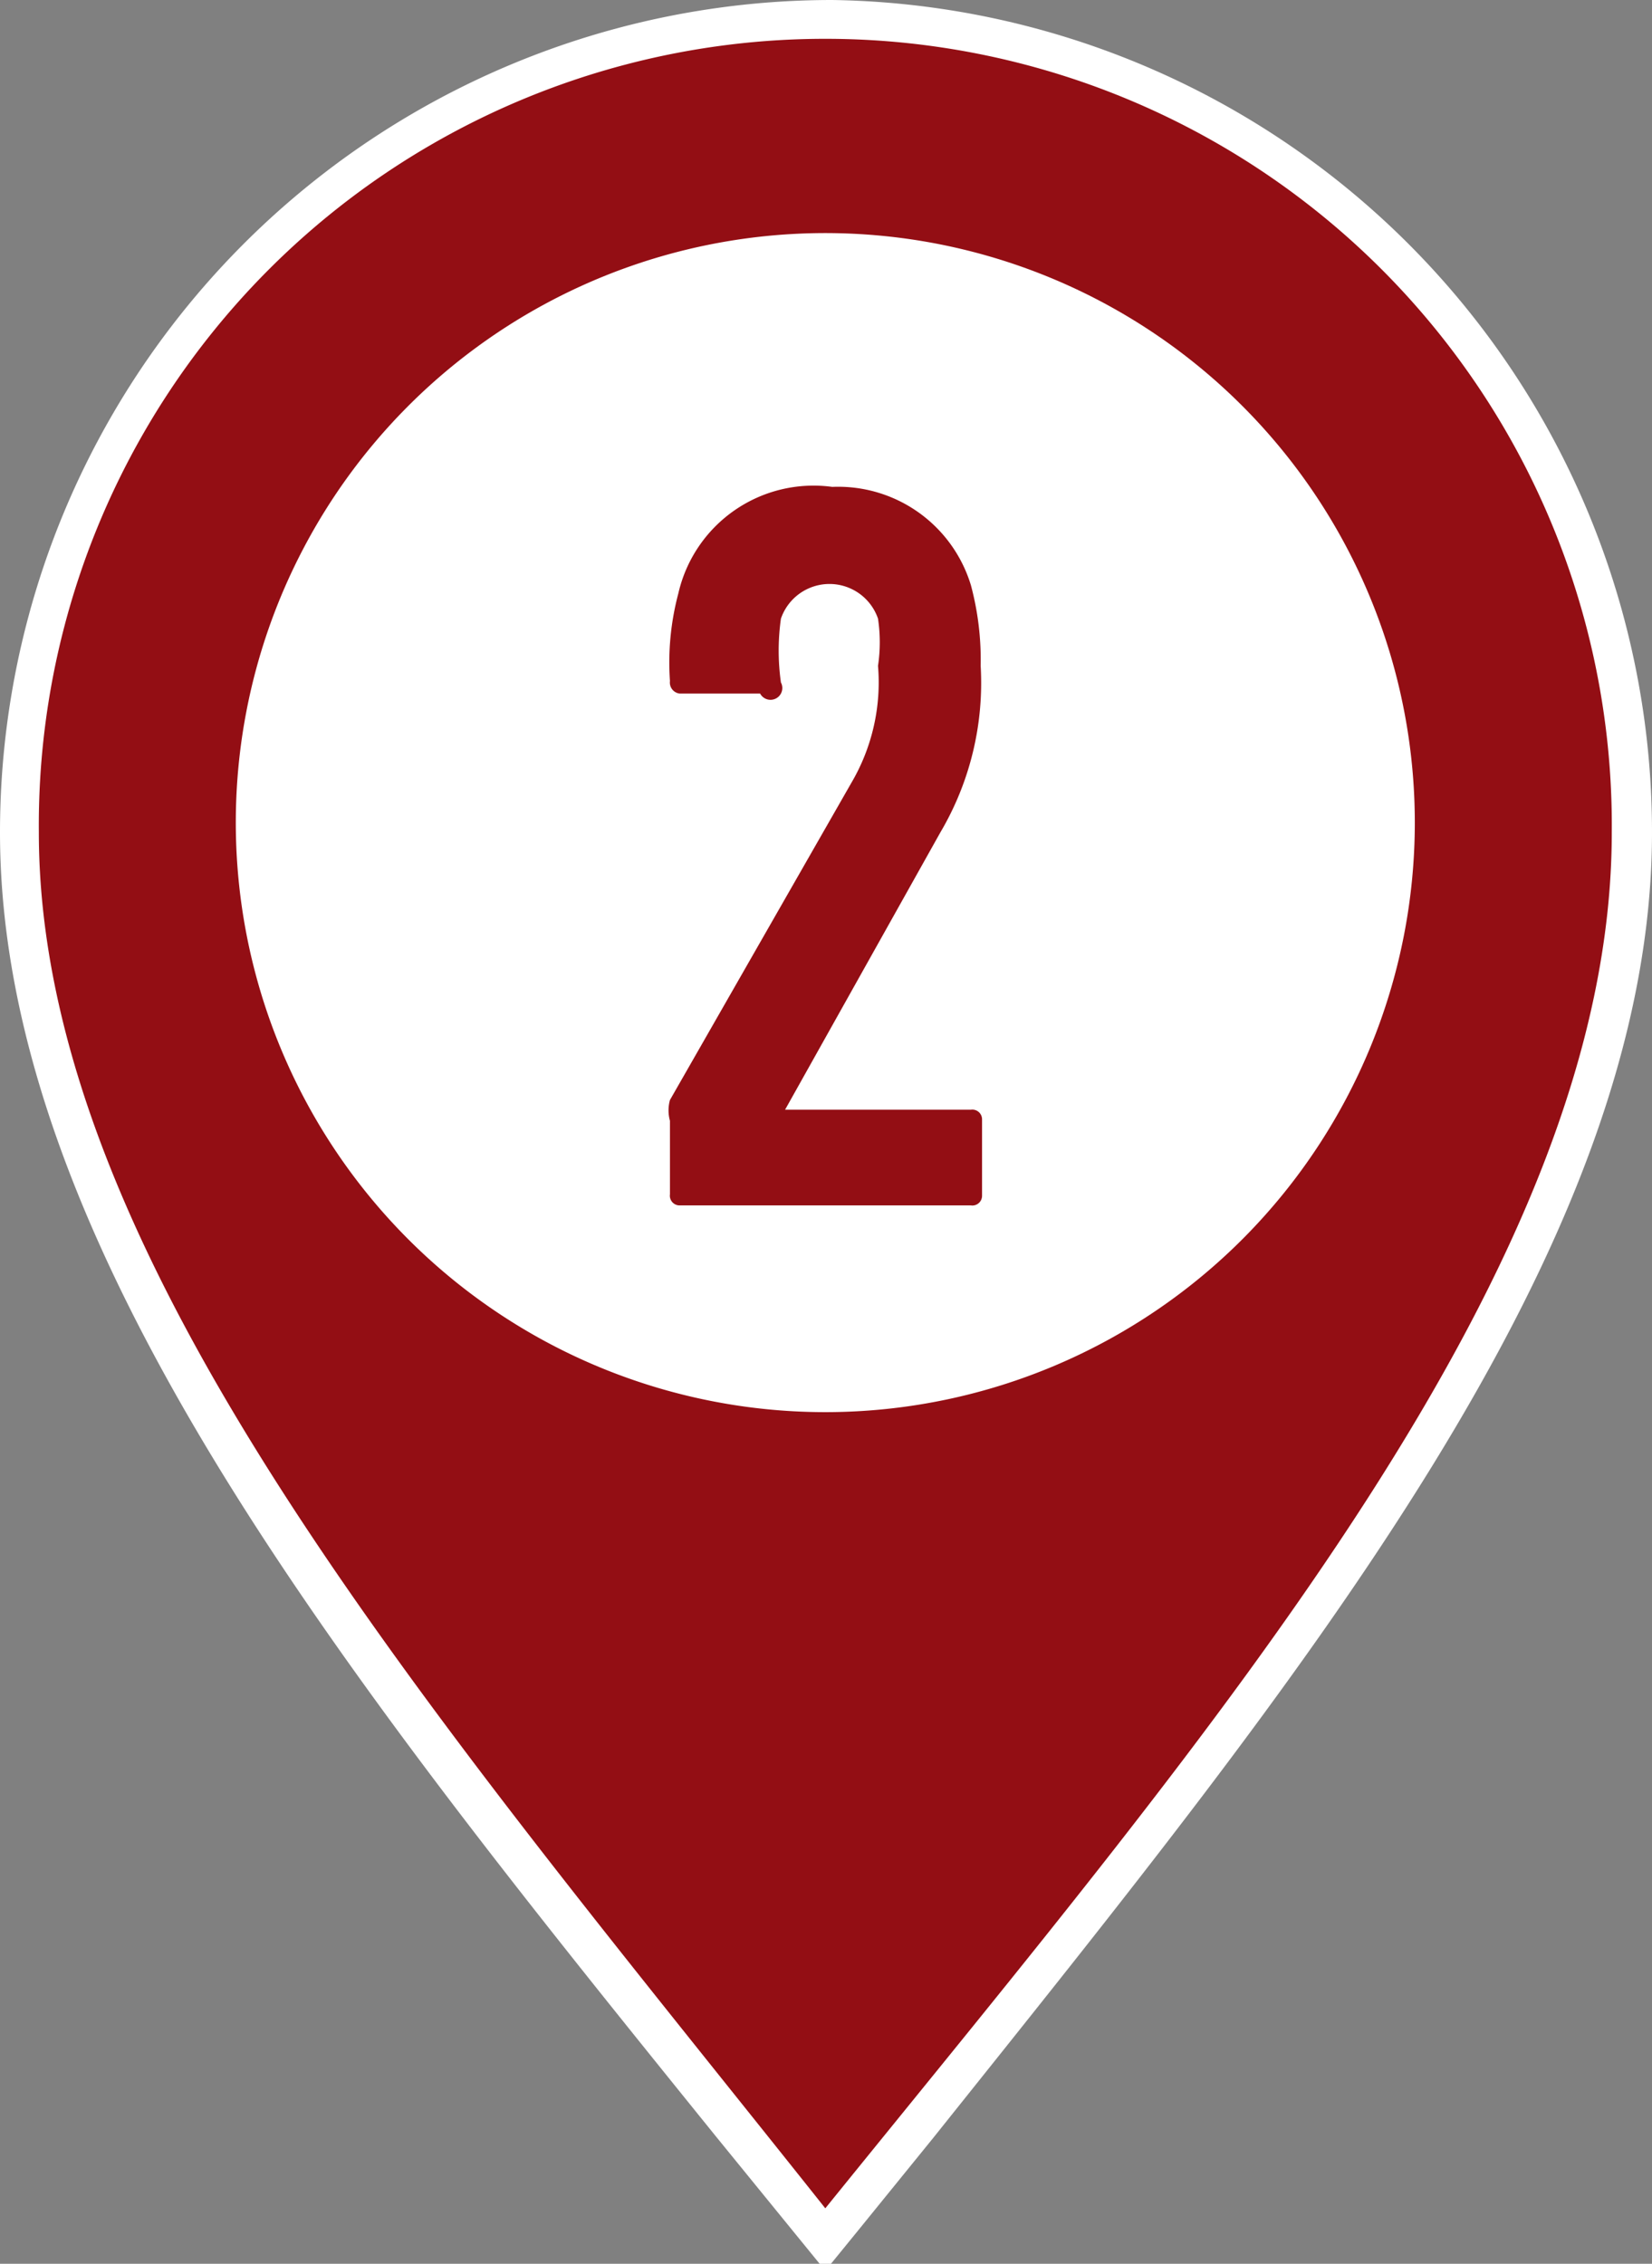
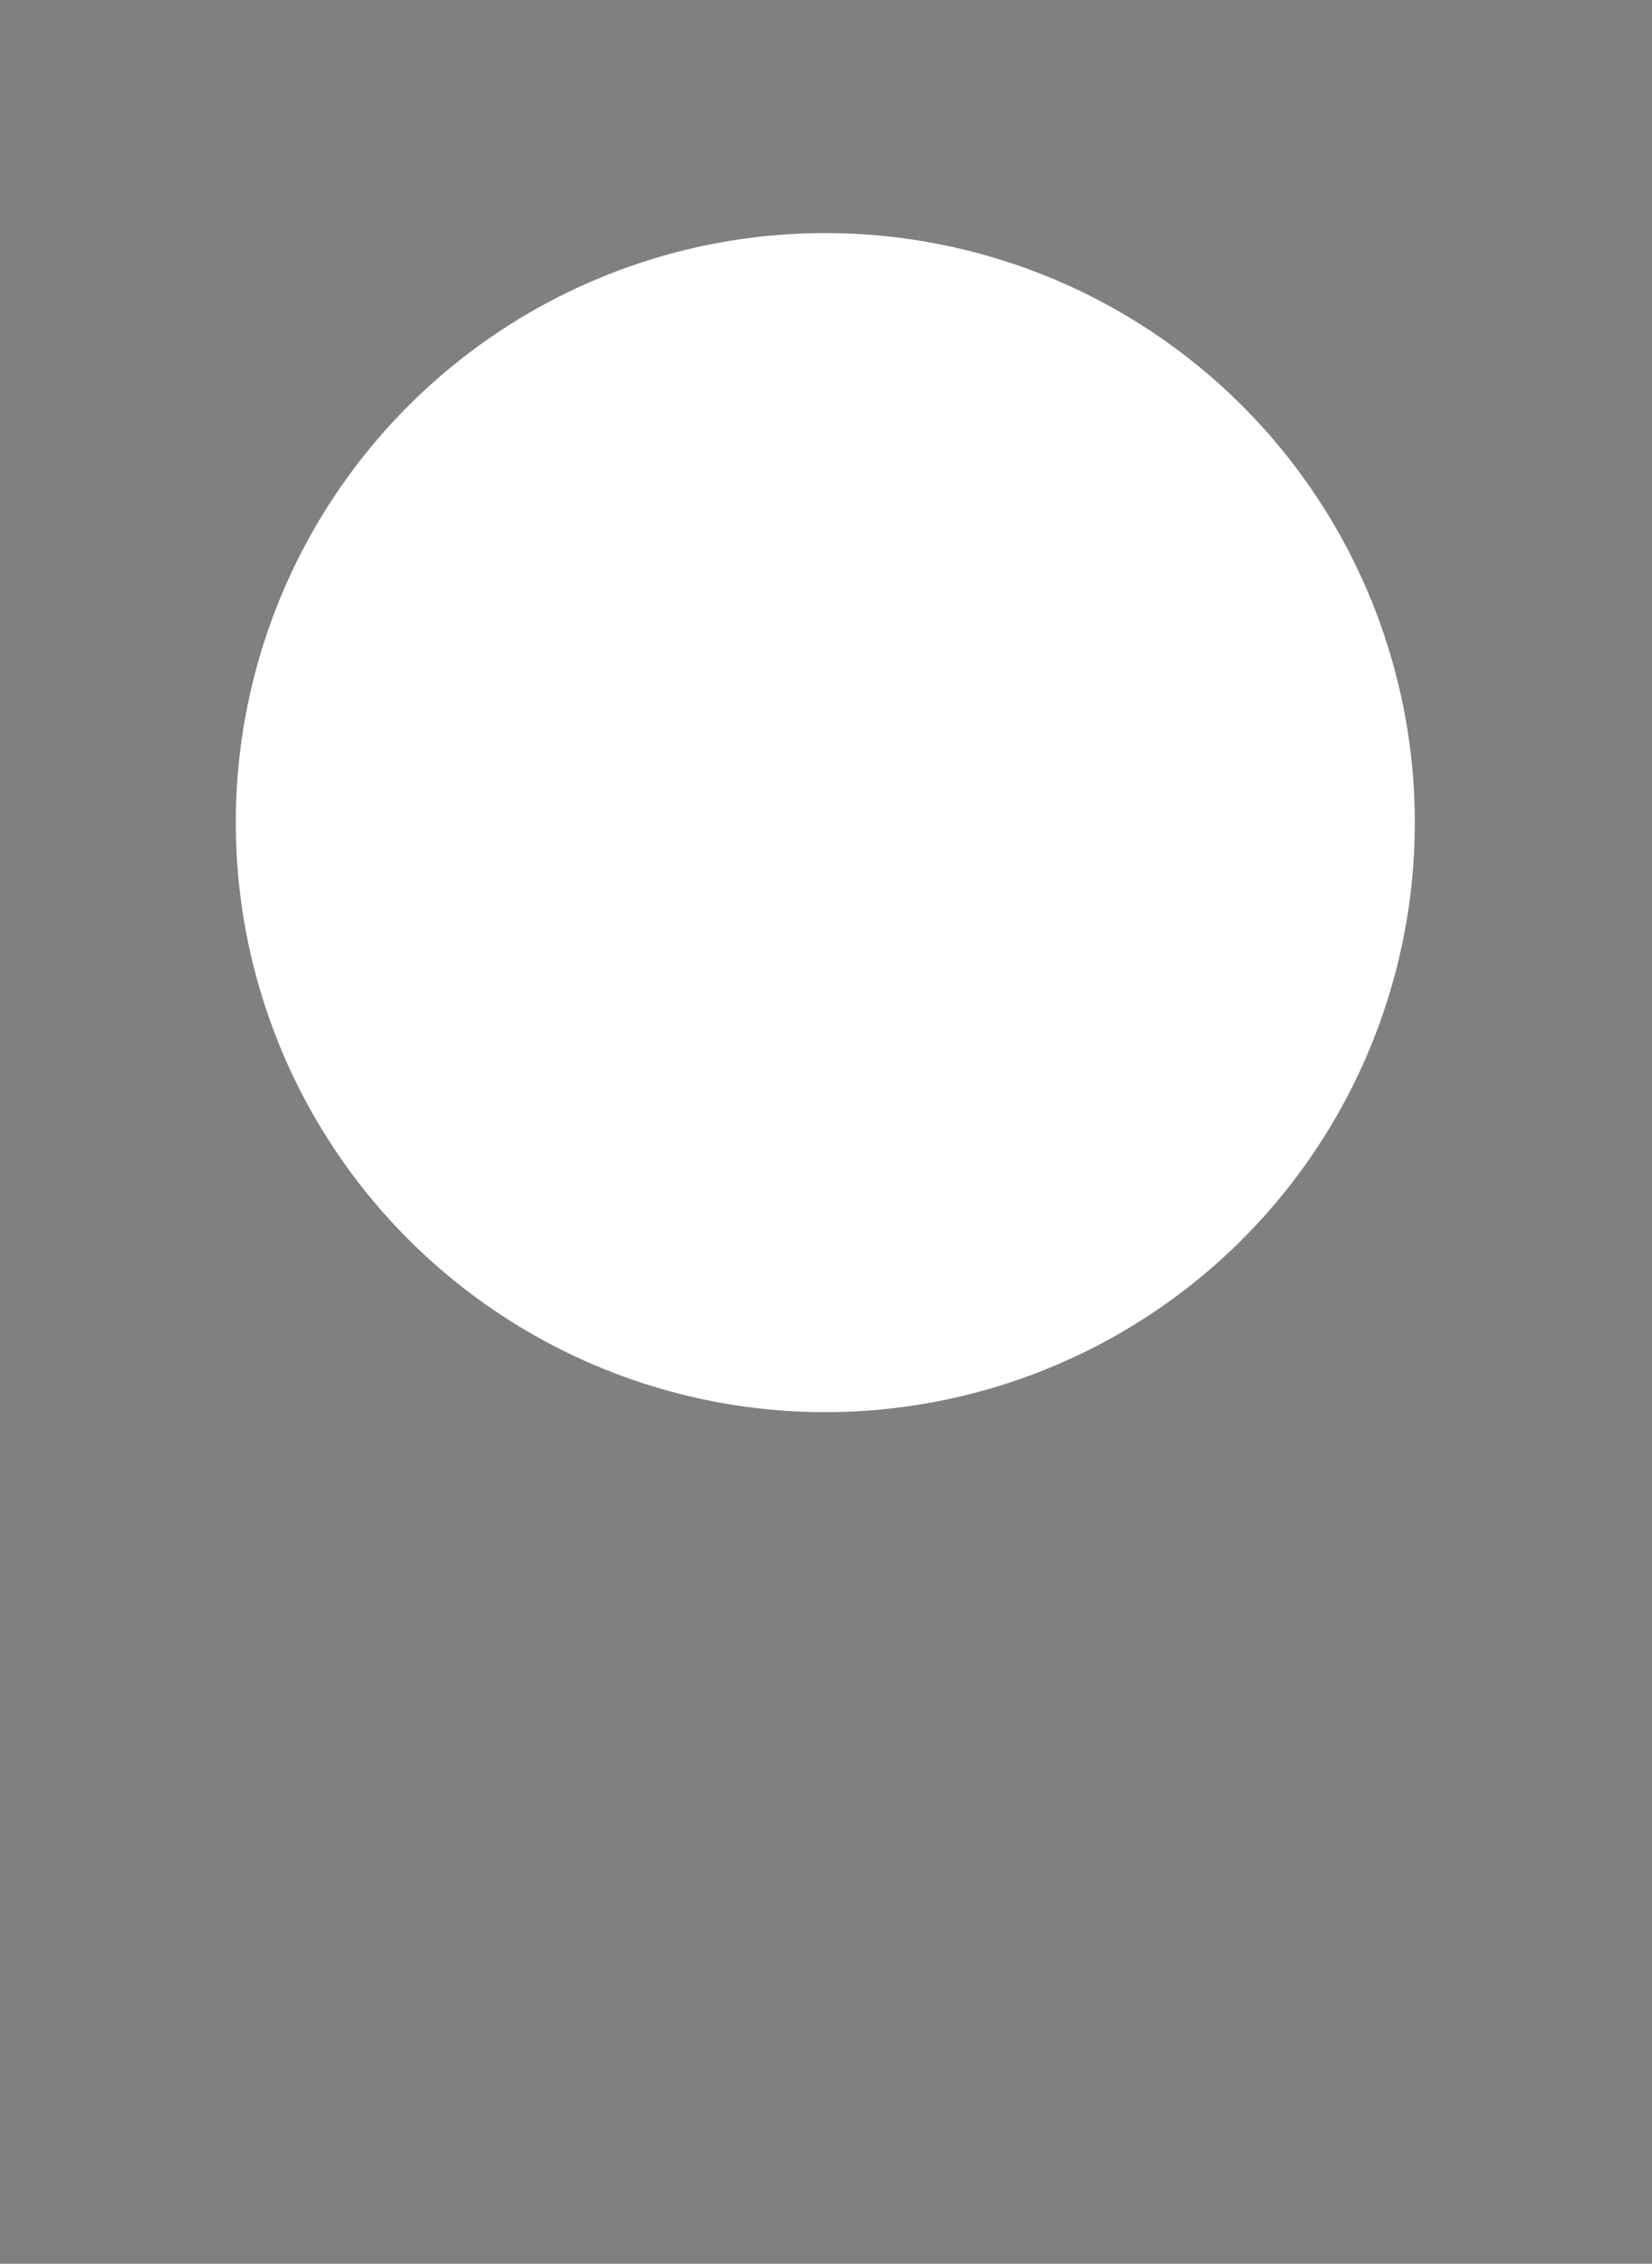
<svg xmlns="http://www.w3.org/2000/svg" viewBox="0 0 11.91 16.32">
  <rect x="0" y="0" width="11.91" height="16.32" fill="#808080" stroke="none" />
  <defs>
    <style>.cls-1{fill:#930e14;}.cls-2{fill:#fff;}</style>
  </defs>
  <g id="レイヤー_2" data-name="レイヤー 2">
    <g id="文字">
-       <path class="cls-1" d="M5.28,15.27C2.64,12,.14,8.92.14,6A5.81,5.81,0,0,1,11.76,6c0,3-2.5,6.06-5.14,9.33L6,16.1Z" />
-       <path class="cls-2" d="M6,.28A5.67,5.67,0,0,1,11.62,6c0,3.13-2.83,6.41-5.67,9.92C3.12,12.36.28,9.08.28,6A5.67,5.67,0,0,1,6,.28M6,0A6,6,0,0,0,0,6c0,3,2.51,6.12,5.16,9.4l.57.7.22.27.22-.27.56-.69C9.39,12.08,11.91,9,11.91,6A6,6,0,0,0,6,0Z" />
      <path class="cls-2" d="M6,10.18A4.25,4.25,0,1,1,10.2,5.93,4.25,4.25,0,0,1,6,10.18Z" />
-       <path class="cls-1" d="M4.83,8.08a.28.28,0,0,1,0-.15L6.14,5.64a1.43,1.43,0,0,0,.19-.84,1.15,1.15,0,0,0,0-.34.37.37,0,0,0-.7,0,1.65,1.65,0,0,0,0,.46A.07.07,0,0,1,5.48,5L4.9,5a.08.08,0,0,1-.07-.09,1.93,1.93,0,0,1,.06-.63A1,1,0,0,1,6,3.51,1,1,0,0,1,7,4.22a2.07,2.07,0,0,1,.07.58A2.12,2.12,0,0,1,6.78,6L5.66,8H7a.07.07,0,0,1,.08.07v.55A.07.07,0,0,1,7,8.69H4.9a.07.07,0,0,1-.07-.08Z" />
    </g>
  </g>
</svg>